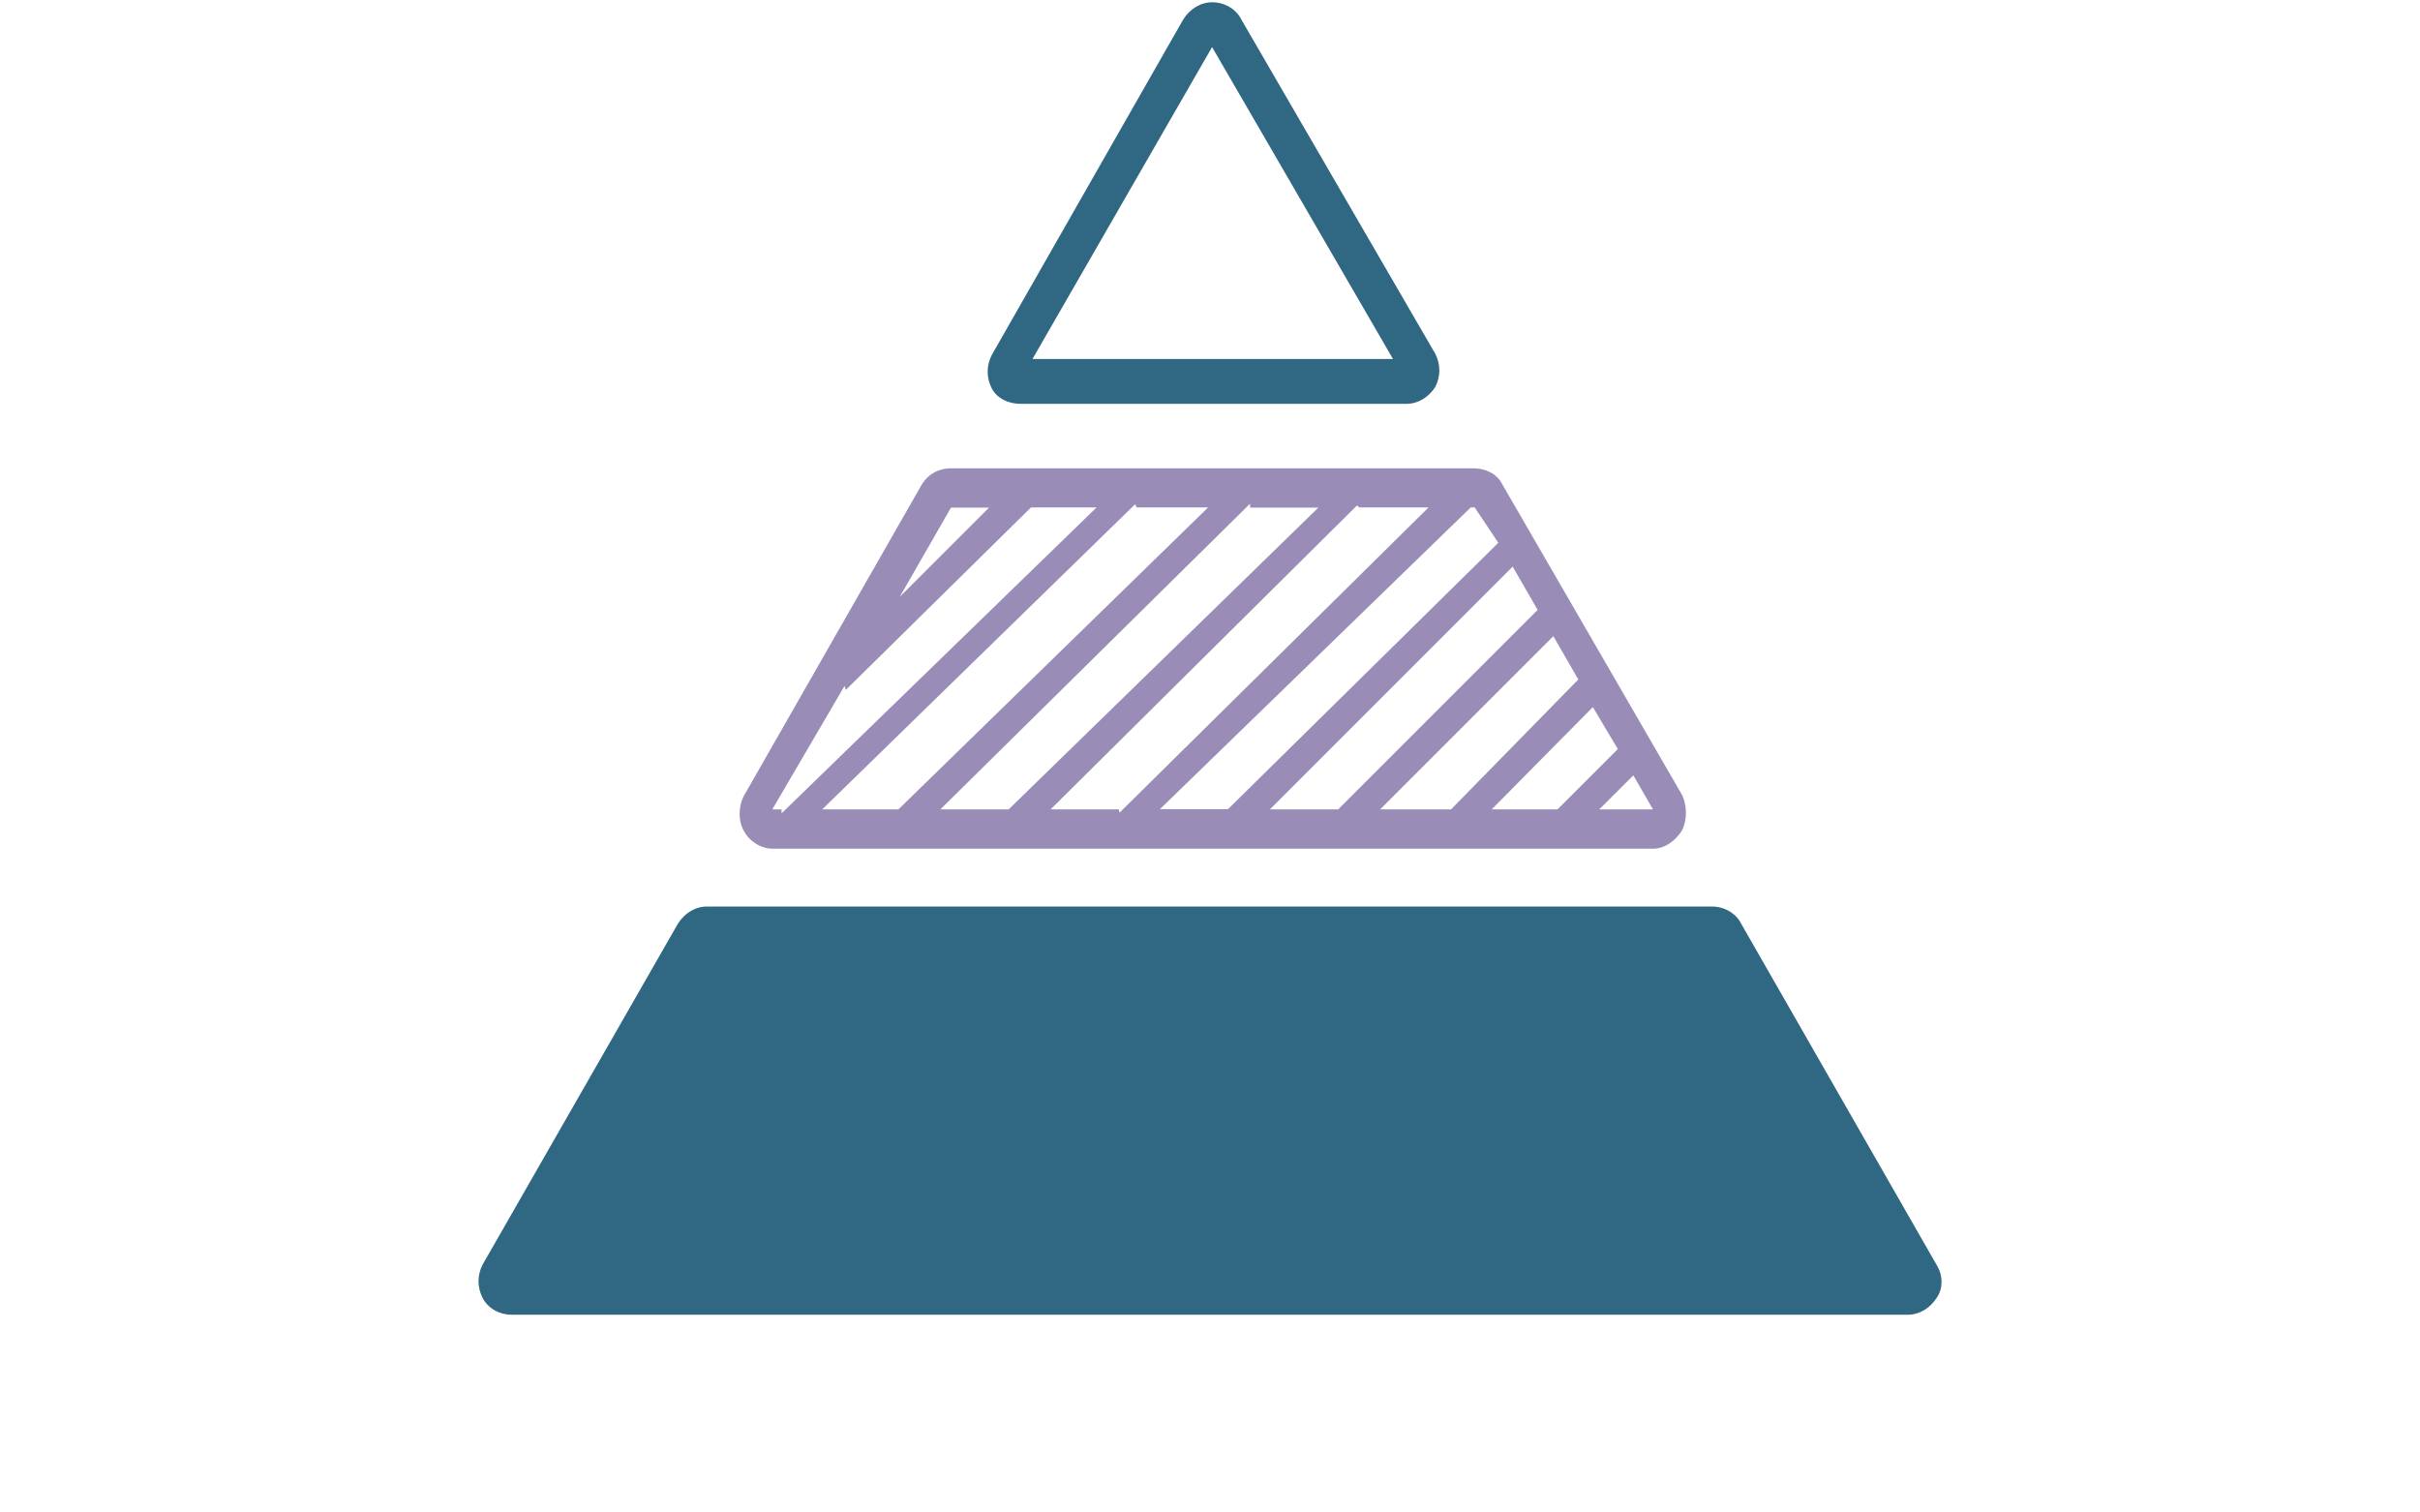
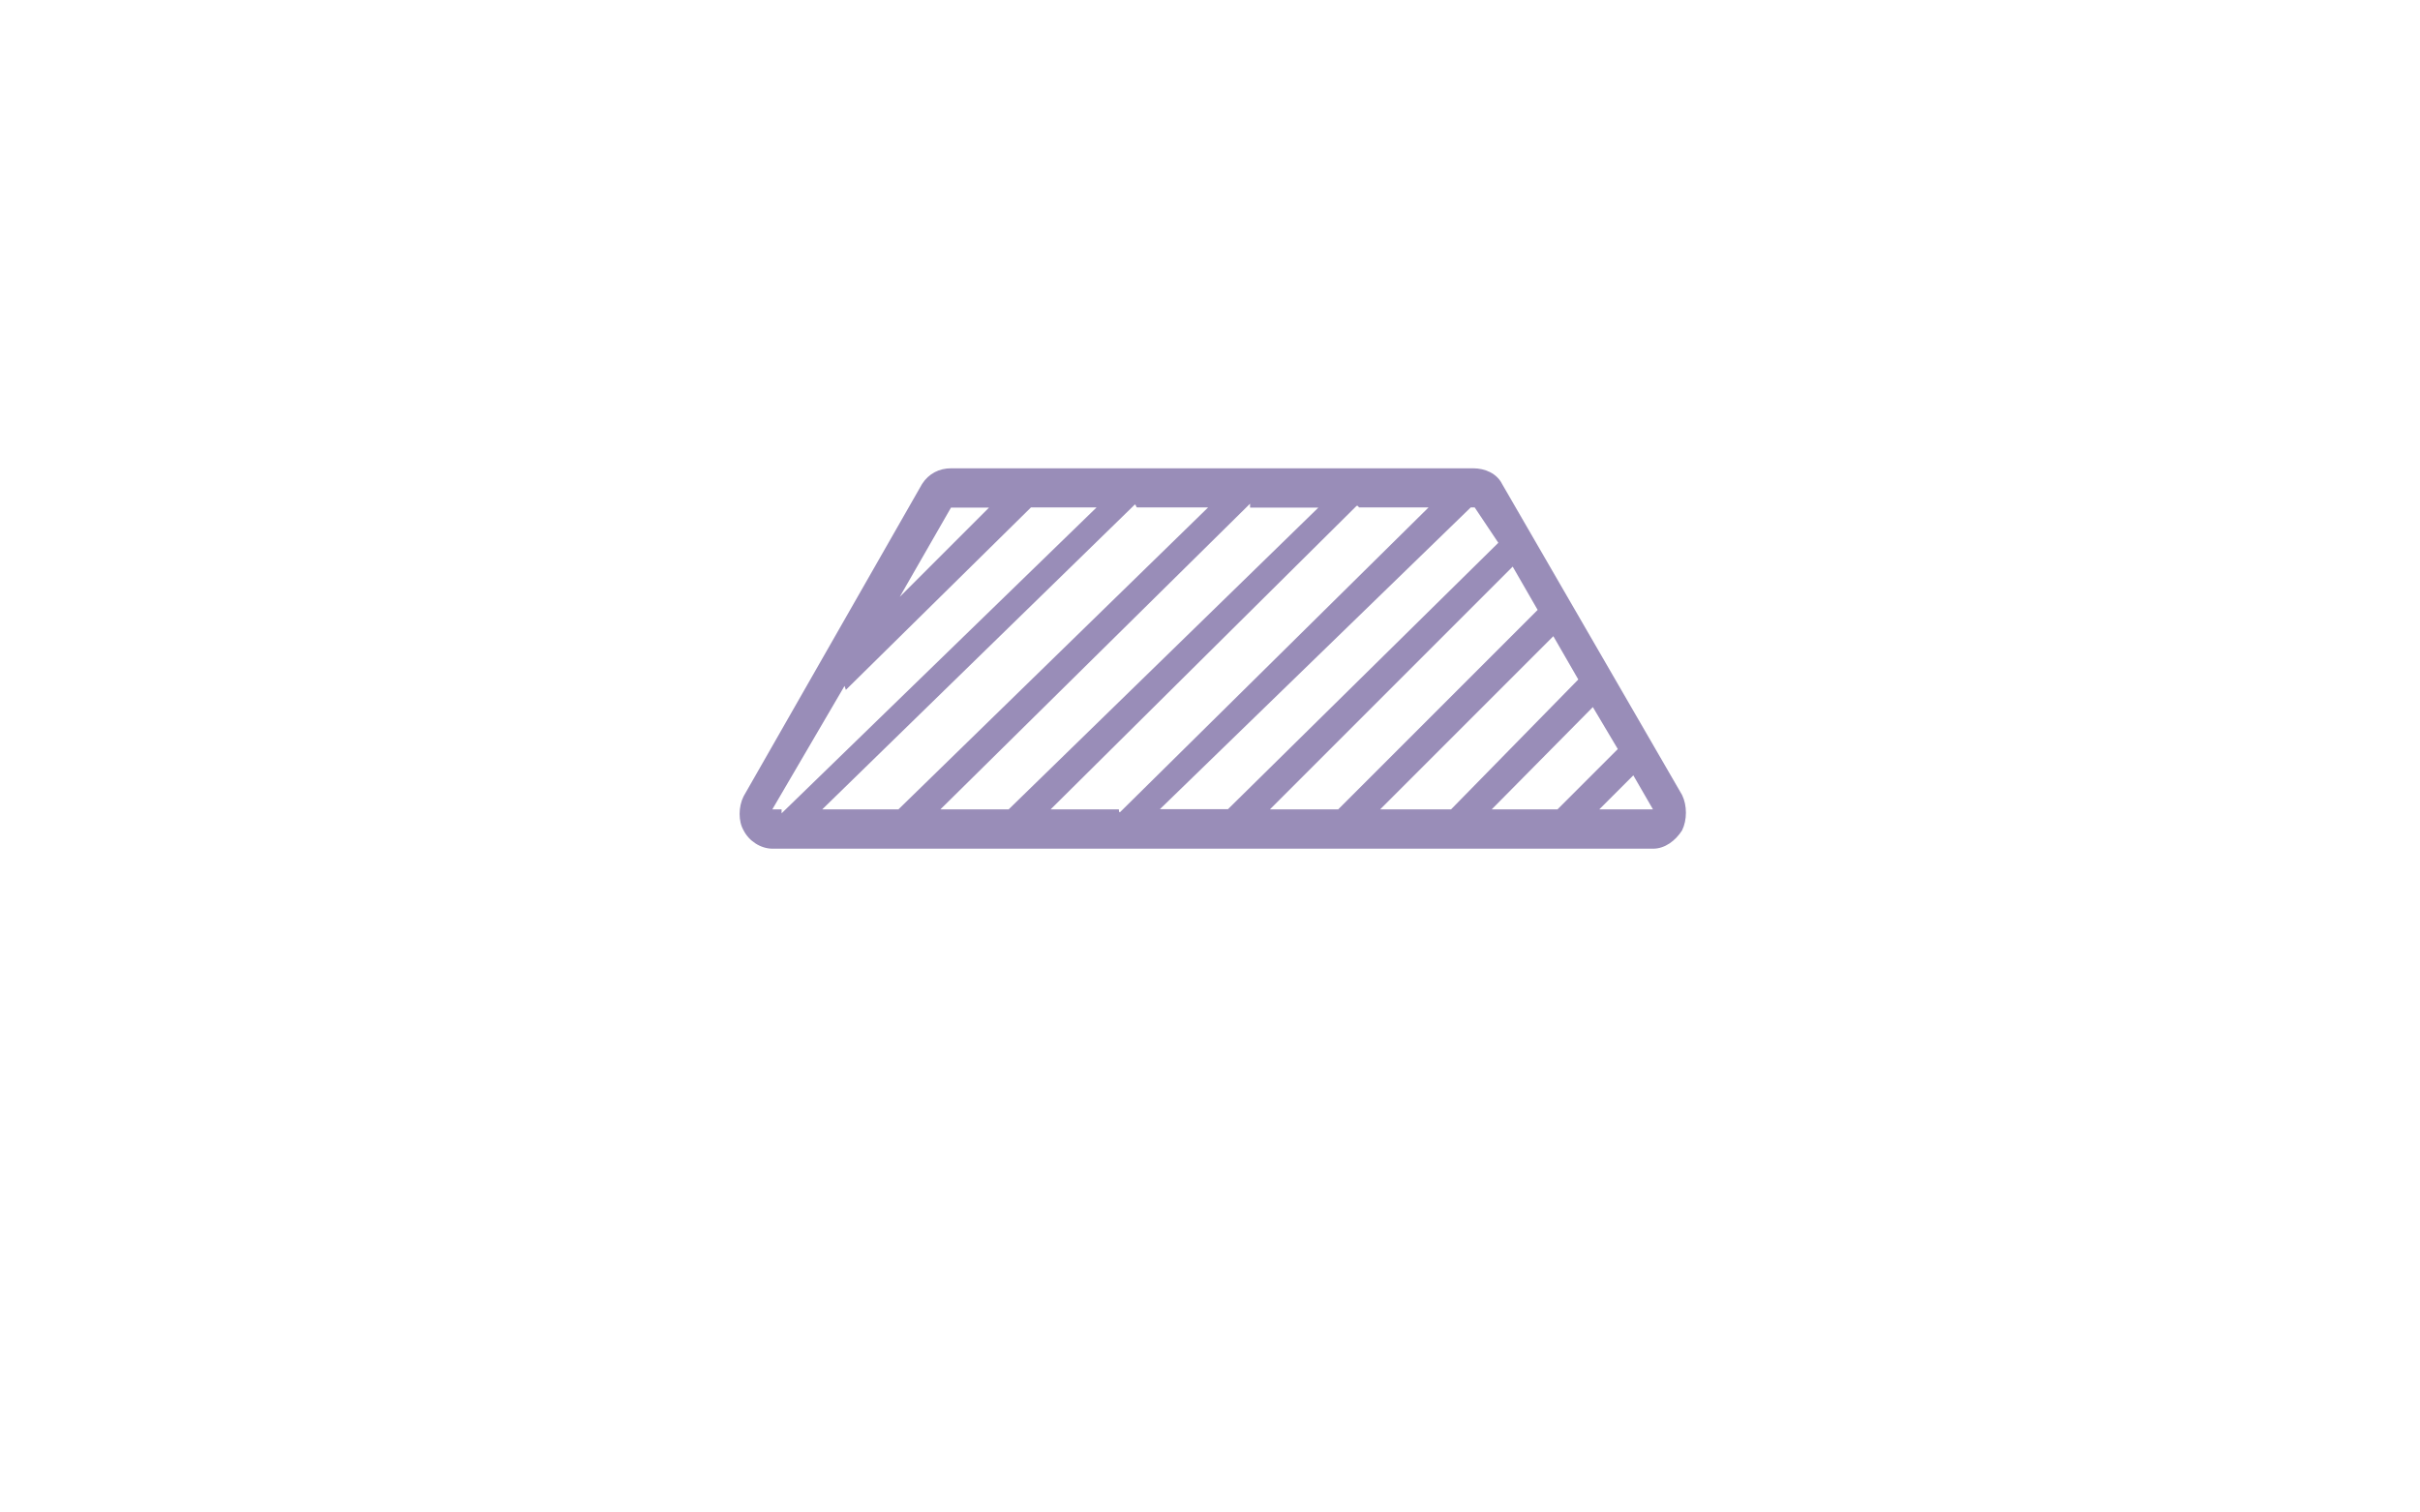
<svg xmlns="http://www.w3.org/2000/svg" version="1.1" id="Lager_1" x="0px" y="0px" viewBox="0 0 1280 800" style="enable-background:new 0 0 1280 800;" xml:space="preserve">
  <style type="text/css">
	.st0{fill:#306783;}
	.st1{fill:#998DB8;}
</style>
  <g>
    <g>
      <g>
-         <path class="st0" d="M539.8,213.6h204.1c6.2,0,11.8-3.5,15.3-9c2.8-5.6,2.8-11.8,0-17.4l-102.7-177c-2.8-5.6-9-9-15.3-9     c-6.2,0-11.8,3.5-15.3,9L524.5,187.9c-2.8,5.6-2.8,11.8,0,17.4C527.3,210.8,533.5,213.6,539.8,213.6z M641.1,24.9l95.7,165H546.1     L641.1,24.9z M1024.3,669L920.9,488.5c-2.8-5.6-9-9-15.3-9H373.9c-6.2,0-11.8,3.5-15.3,9L255.2,669c-2.8,5.6-2.8,11.8,0,17.4     c2.8,5.6,9,9,15.3,9h738.6c6.2,0,11.8-3.5,15.3-9C1027.8,681.5,1027.8,674.6,1024.3,669z" />
-       </g>
+         </g>
    </g>
    <path class="st1" d="M889.7,420.5L794.5,256c-2.8-5.6-9-8.3-15.3-8.3H503c-6.2,0-11.8,2.8-15.3,8.3l-94.4,165.2   c-2.8,5.6-2.8,13.2,0,18c2.8,5.6,9,9.7,15.3,9.7h465.8c6.2,0,11.8-4.2,15.3-9.7C892.4,433.7,892.4,426,889.7,420.5z M503,268.5   h20.1l-47.2,47.2L503,268.5z M413.4,428.1h-4.9l38.2-65.3l0.7,2.1l97.9-96.5H580L413.4,430.2L413.4,428.1z M434.9,428.1   l165.2-161.1c0.7-0.7,0.7,1.4,1.4,1.4H639L475.2,428.1H434.9z M497.4,428.1l163.8-161.7v2.1h36.1L533.5,428.1H497.4z M591.8,428.1   h-36.1l161.7-160.4c0.7-0.7,1.4,0.7,1.4,0.7h36.8L592.5,429.5C591.8,430.2,591.8,428.1,591.8,428.1z M613.4,428.1l164.5-159.7h2.1   l12.5,18.7l-143,140.9H613.4z M671.7,428.1l128.4-128.4l13.2,22.9L707.8,428.1H671.7z M730,428.1l91.6-91.6l13.2,22.9l-67.3,68.7   H730z M789,428.1l53.5-54.1l13.2,22.2l-31.9,31.9H789z M845.9,428.1l18-18l10.4,18H845.9z" />
  </g>
</svg>